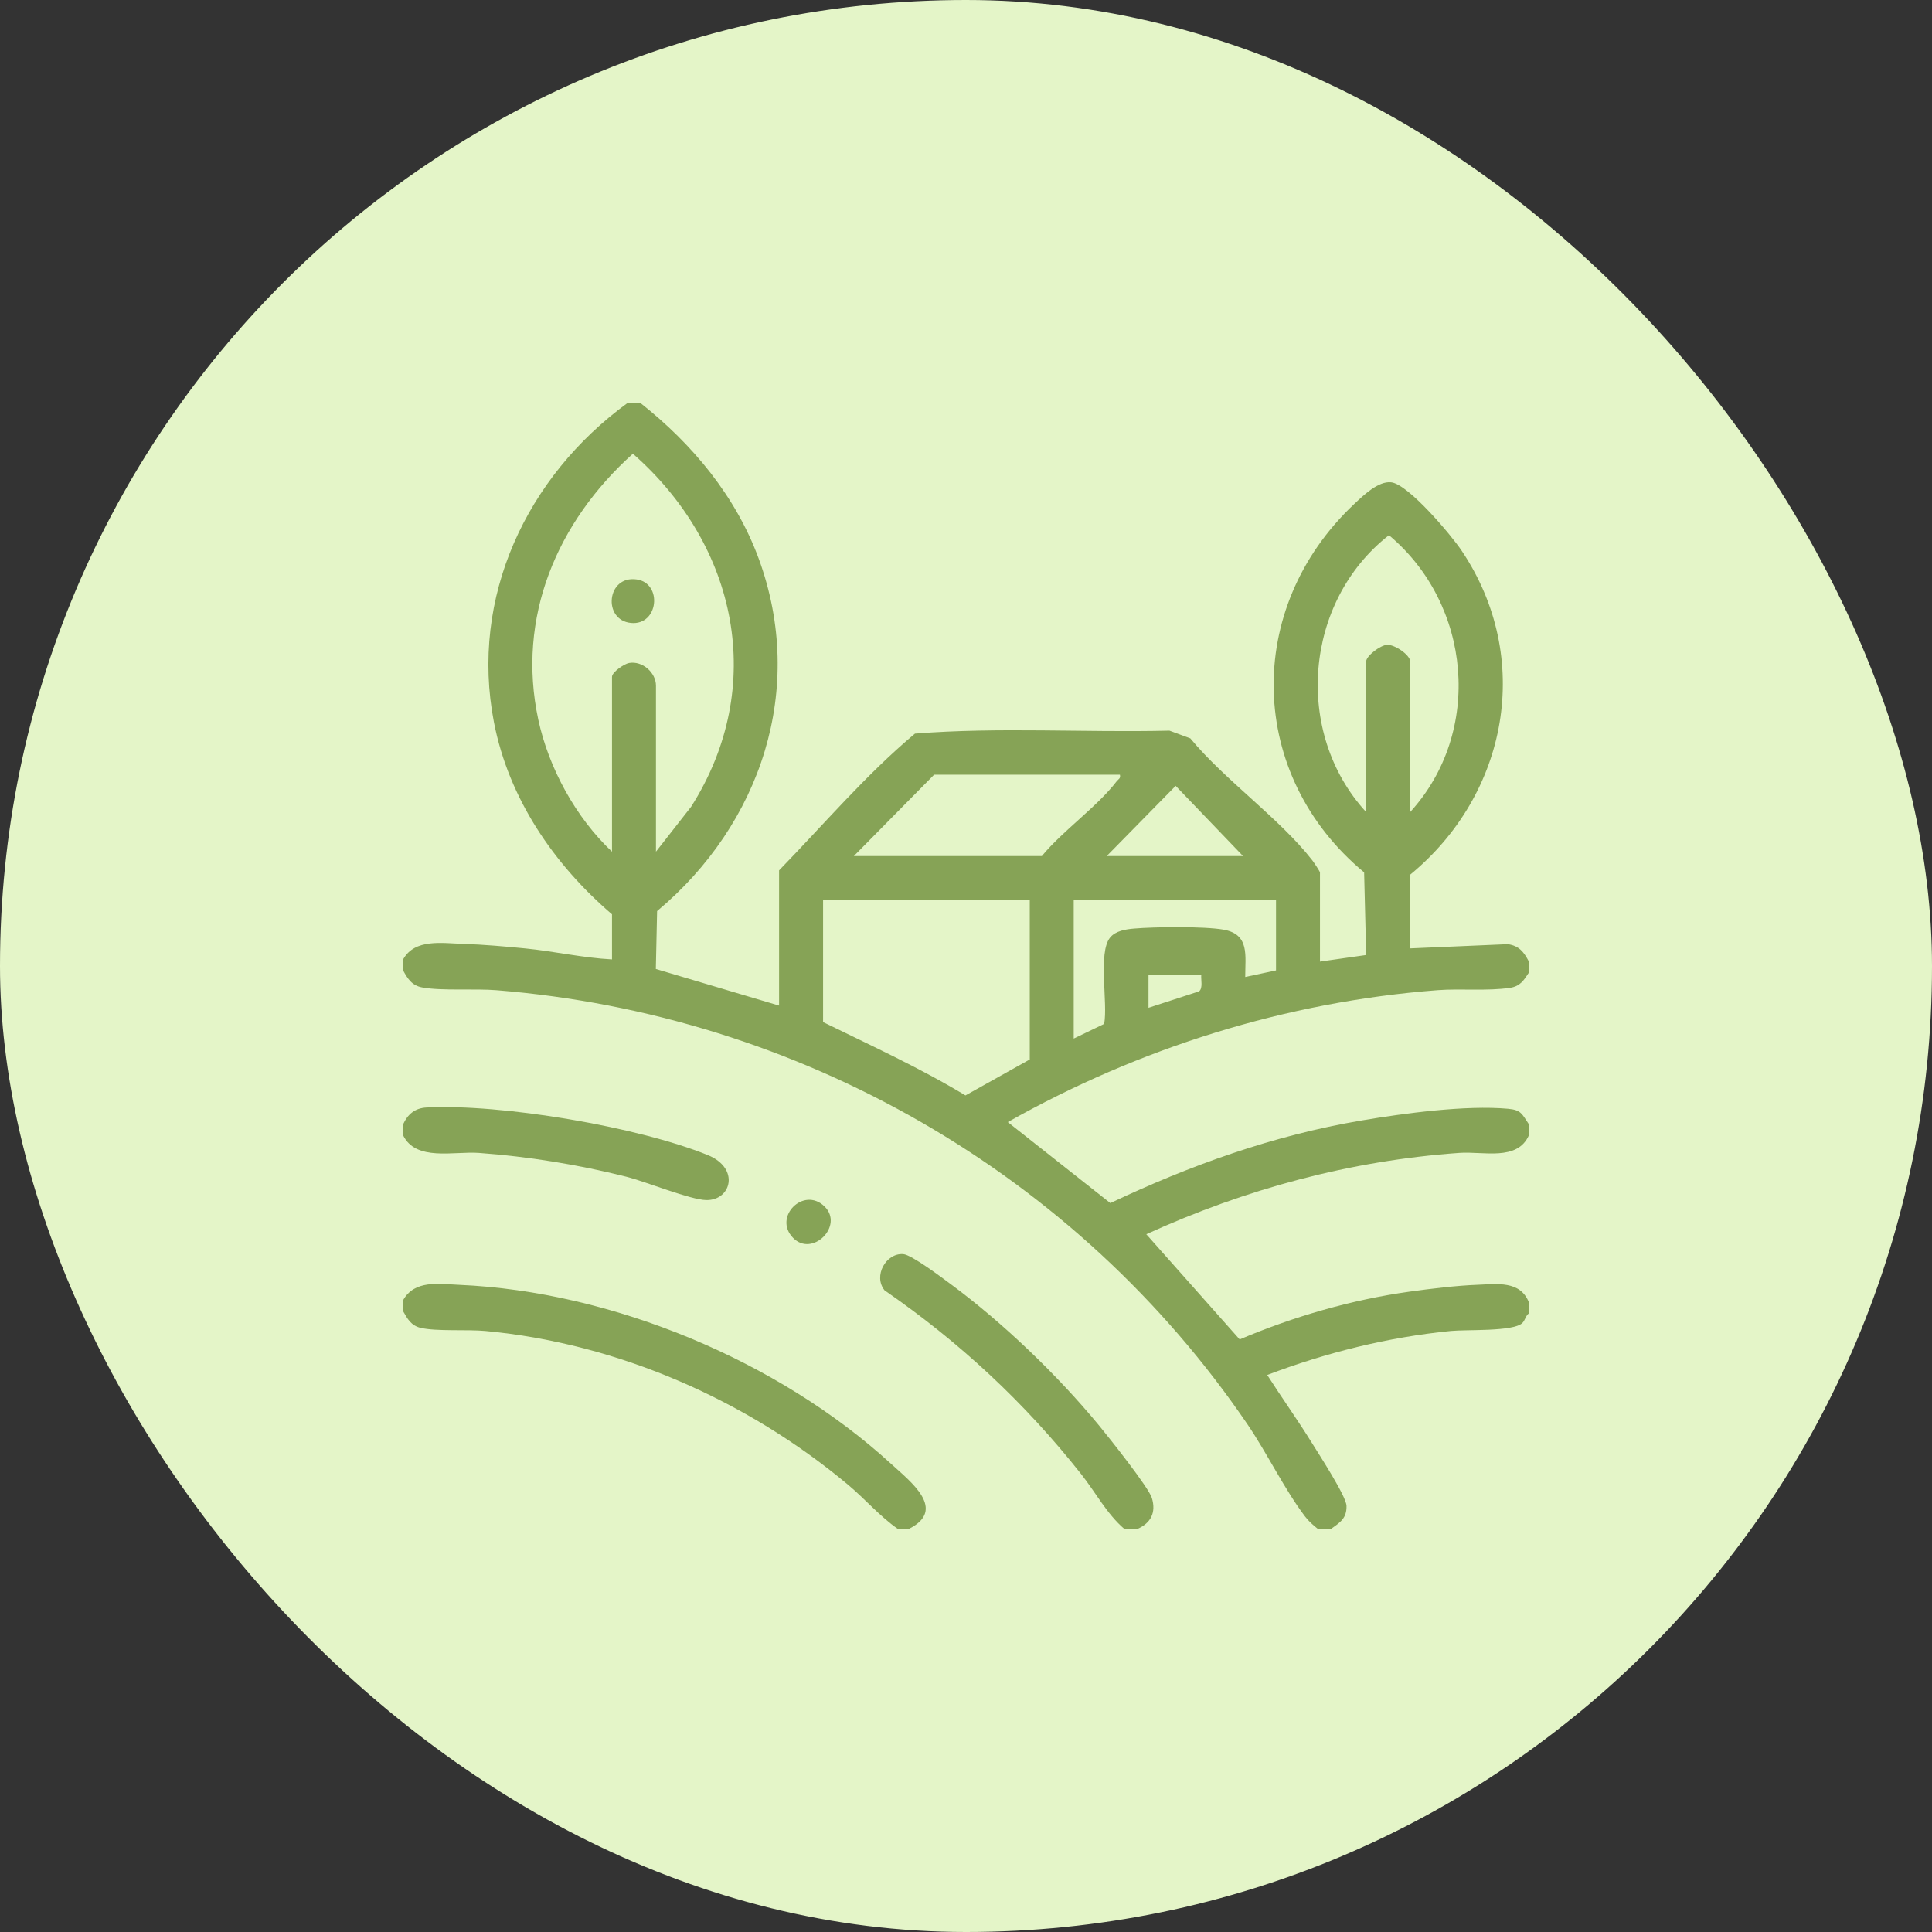
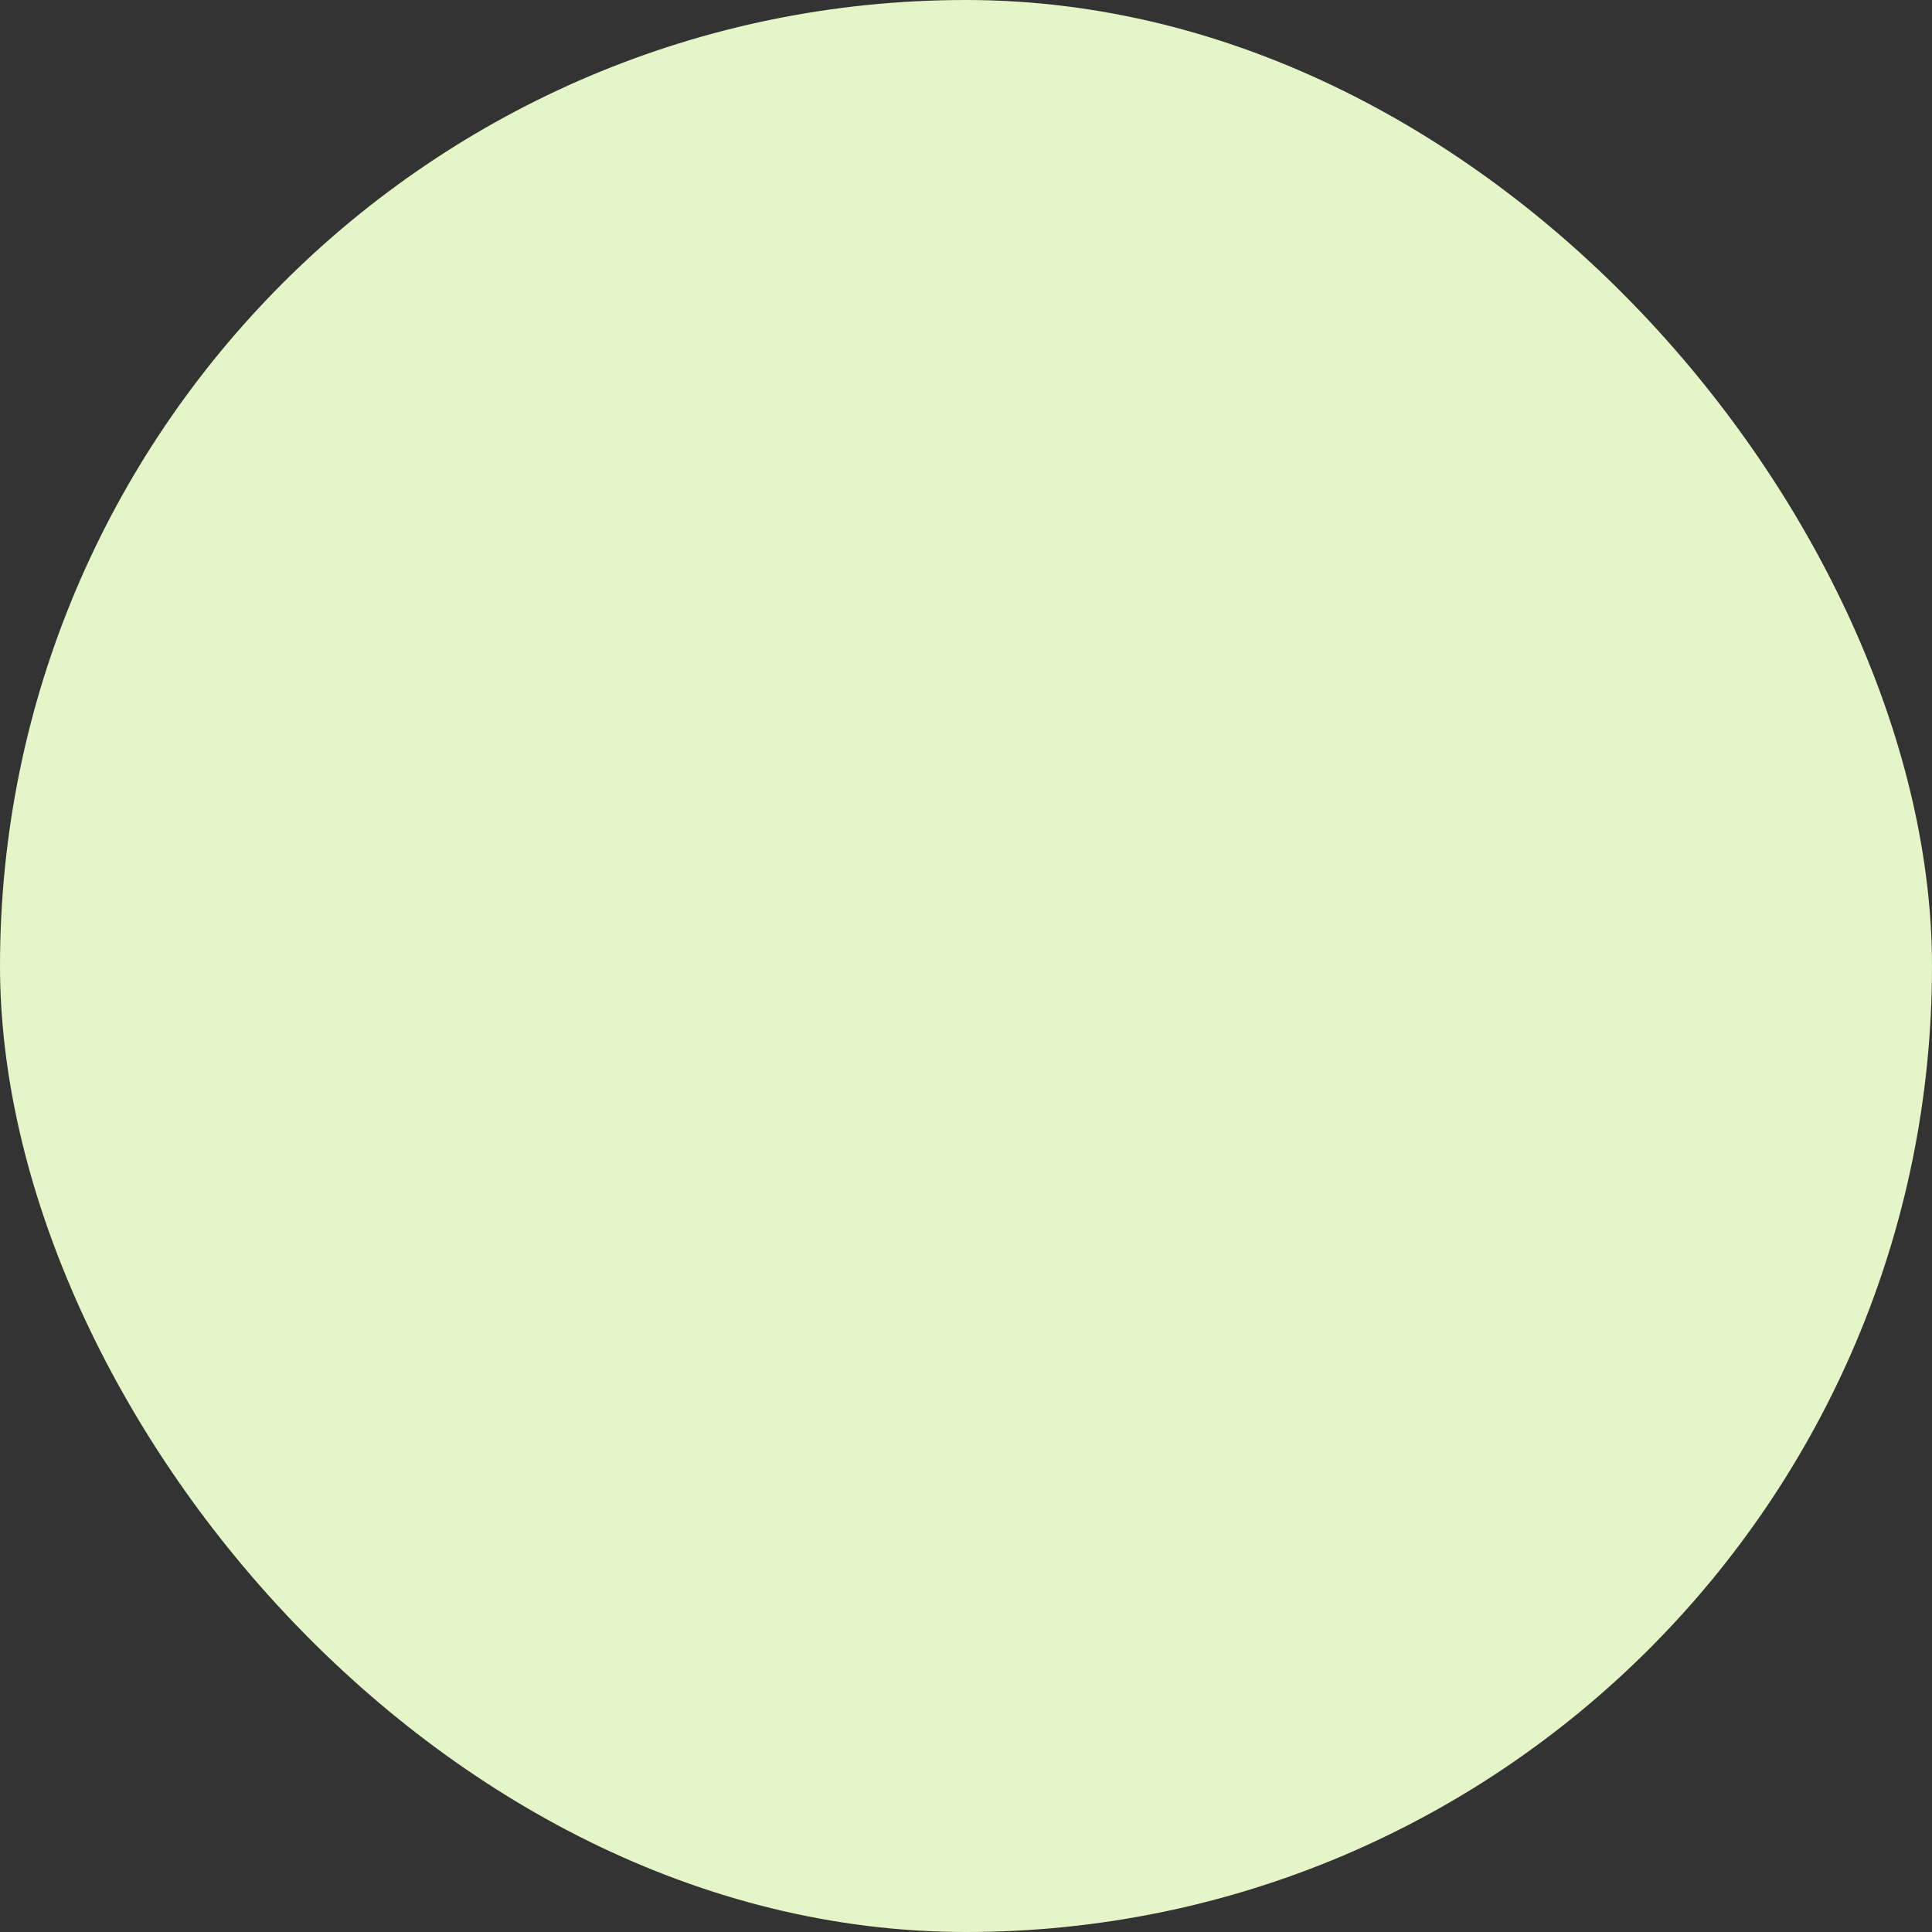
<svg xmlns="http://www.w3.org/2000/svg" width="152" height="152" viewBox="0 0 152 152" fill="none">
  <rect x="0" y="0" width="152" height="152" fill="#333333" stroke="none" />
  <rect width="152" height="152" rx="76" fill="#E4F5C8" />
  <g clip-path="url(#clip0_111_1915)">
    <path d="M49.359 31.715C41.444 37.489 36.951 46.971 38.862 56.829C40.027 62.834 43.577 68.013 48.149 71.935V75.481C45.863 75.363 43.601 74.841 41.316 74.616C39.795 74.467 37.994 74.308 36.48 74.261C34.787 74.208 32.638 73.826 31.715 75.481V76.346C32.076 77.014 32.417 77.543 33.227 77.688C34.789 77.97 37.335 77.764 39.065 77.905C62.915 79.826 84.724 92.341 98.148 112.063C99.691 114.331 101.066 117.194 102.671 119.303C102.978 119.706 103.296 119.972 103.68 120.284H104.718C105.422 119.782 105.962 119.462 105.937 118.474C105.92 117.723 103.779 114.435 103.232 113.551C102.104 111.727 100.852 109.982 99.699 108.176C104.341 106.413 109.188 105.206 114.146 104.715C115.377 104.592 119.028 104.777 119.758 104.1C119.993 103.882 120.019 103.523 120.285 103.329V102.464C119.598 100.734 117.785 101.023 116.222 101.082C114.573 101.144 112.534 101.393 110.881 101.623C106.33 102.26 101.744 103.588 97.532 105.381L90.185 97.103C98.001 93.541 106.226 91.313 114.838 90.702C116.689 90.571 119.382 91.372 120.285 89.317V88.452C119.745 87.658 119.7 87.327 118.65 87.232C115.308 86.931 110.454 87.589 107.102 88.156C100.186 89.327 93.666 91.668 87.355 94.652L79.287 88.281C89.638 82.435 101.198 78.813 113.108 77.901C114.89 77.764 117.035 77.983 118.804 77.716C119.602 77.595 119.887 77.126 120.285 76.516V75.651C119.892 74.901 119.519 74.409 118.626 74.282L110.944 74.613V68.817C118.633 62.493 120.664 51.766 114.993 43.321C114.173 42.097 110.816 38.105 109.456 37.946C108.444 37.826 107.249 38.986 106.527 39.667C97.814 47.881 98.13 61.011 107.323 68.634L107.484 75.135L103.849 75.654V68.648C103.849 68.558 103.369 67.847 103.249 67.691C100.698 64.408 96.361 61.377 93.648 58.09L92.007 57.483C85.345 57.644 78.602 57.193 71.985 57.717C68.131 60.943 64.809 64.863 61.294 68.477V79.115L51.598 76.234L51.697 71.68C59.865 64.847 63.444 54.191 59.694 43.956C57.891 39.039 54.463 34.925 50.396 31.716H49.358L49.359 31.715ZM48.149 67.005C45.32 64.353 43.17 60.434 42.352 56.627C40.618 48.566 43.824 41.053 49.792 35.697C58 42.892 60.382 53.998 54.38 63.462L51.608 67.005V53.944C51.608 52.922 50.548 51.974 49.491 52.16C49.117 52.226 48.149 52.878 48.149 53.252V67.005ZM107.484 63.891C101.746 57.641 102.602 47.318 109.276 42.106C115.767 47.533 116.706 57.57 110.944 63.891V52.041C110.944 51.531 109.74 50.706 109.131 50.731C108.607 50.754 107.484 51.605 107.484 52.041V63.891ZM67.177 67.35L73.492 60.95H88.109C88.185 61.253 87.985 61.296 87.851 61.471C86.312 63.481 83.622 65.344 81.968 67.35H67.177ZM87.071 67.35L92.496 61.827L97.796 67.35H87.071ZM84.476 70.81H100.391V76.346L97.969 76.865C97.961 75.177 98.338 73.499 96.248 73.137C94.728 72.872 90.834 72.916 89.227 73.054C88.573 73.109 87.77 73.229 87.338 73.76C86.365 74.955 87.18 78.939 86.869 80.556L84.475 81.709V70.81H84.476ZM64.756 70.81H81.017V83.352L75.957 86.182C72.353 84.004 68.53 82.262 64.756 80.411V70.81ZM90.358 76.692H94.51C94.472 77.079 94.653 77.73 94.34 77.993L90.358 79.287V76.692Z" fill="#86A356" />
-     <path d="M31.714 102.294V103.159C32.053 103.762 32.351 104.294 33.086 104.468C34.337 104.764 36.752 104.581 38.2 104.717C48.629 105.698 58.763 110.151 66.74 116.83C68.072 117.946 69.215 119.297 70.637 120.285H71.502C74.54 118.774 71.635 116.565 70.12 115.18C61.249 107.065 48.176 101.609 36.124 101.085C34.493 101.014 32.619 100.687 31.714 102.294Z" fill="#86A356" />
    <path d="M88.455 120.285H89.493C90.543 119.825 90.97 118.998 90.624 117.855C90.368 117.014 87.23 113.077 86.467 112.151C83.201 108.188 78.906 104.062 74.773 101.011C74.095 100.509 71.713 98.712 71.059 98.666C69.694 98.571 68.686 100.395 69.594 101.519C75.516 105.614 80.6 110.331 85.063 115.978C86.194 117.41 87.071 119.095 88.453 120.285H88.455Z" fill="#86A356" />
    <path d="M31.715 88.455V89.32C32.722 91.392 35.713 90.562 37.681 90.706C41.56 90.989 45.532 91.631 49.296 92.584C50.825 92.972 54.321 94.395 55.567 94.416C57.534 94.449 58.234 91.91 55.678 90.873C50.163 88.64 39.458 86.834 33.557 87.132C32.653 87.177 32.075 87.658 31.715 88.455Z" fill="#86A356" />
-     <path d="M62.395 97.389C63.913 98.945 66.424 96.434 64.868 94.916C63.228 93.314 60.793 95.751 62.395 97.389Z" fill="#86A356" />
    <path d="M50.093 45.587C47.722 45.247 47.4 48.789 49.637 49.011C51.815 49.227 52.145 45.883 50.093 45.587Z" fill="#86A356" />
  </g>
  <defs>
    <clipPath id="clip0_111_1915">
-       <rect width="88.571" height="88.571" fill="white" transform="matrix(-1 0 0 1 120.285 31.715)" />
-     </clipPath>
+       </clipPath>
  </defs>
</svg>